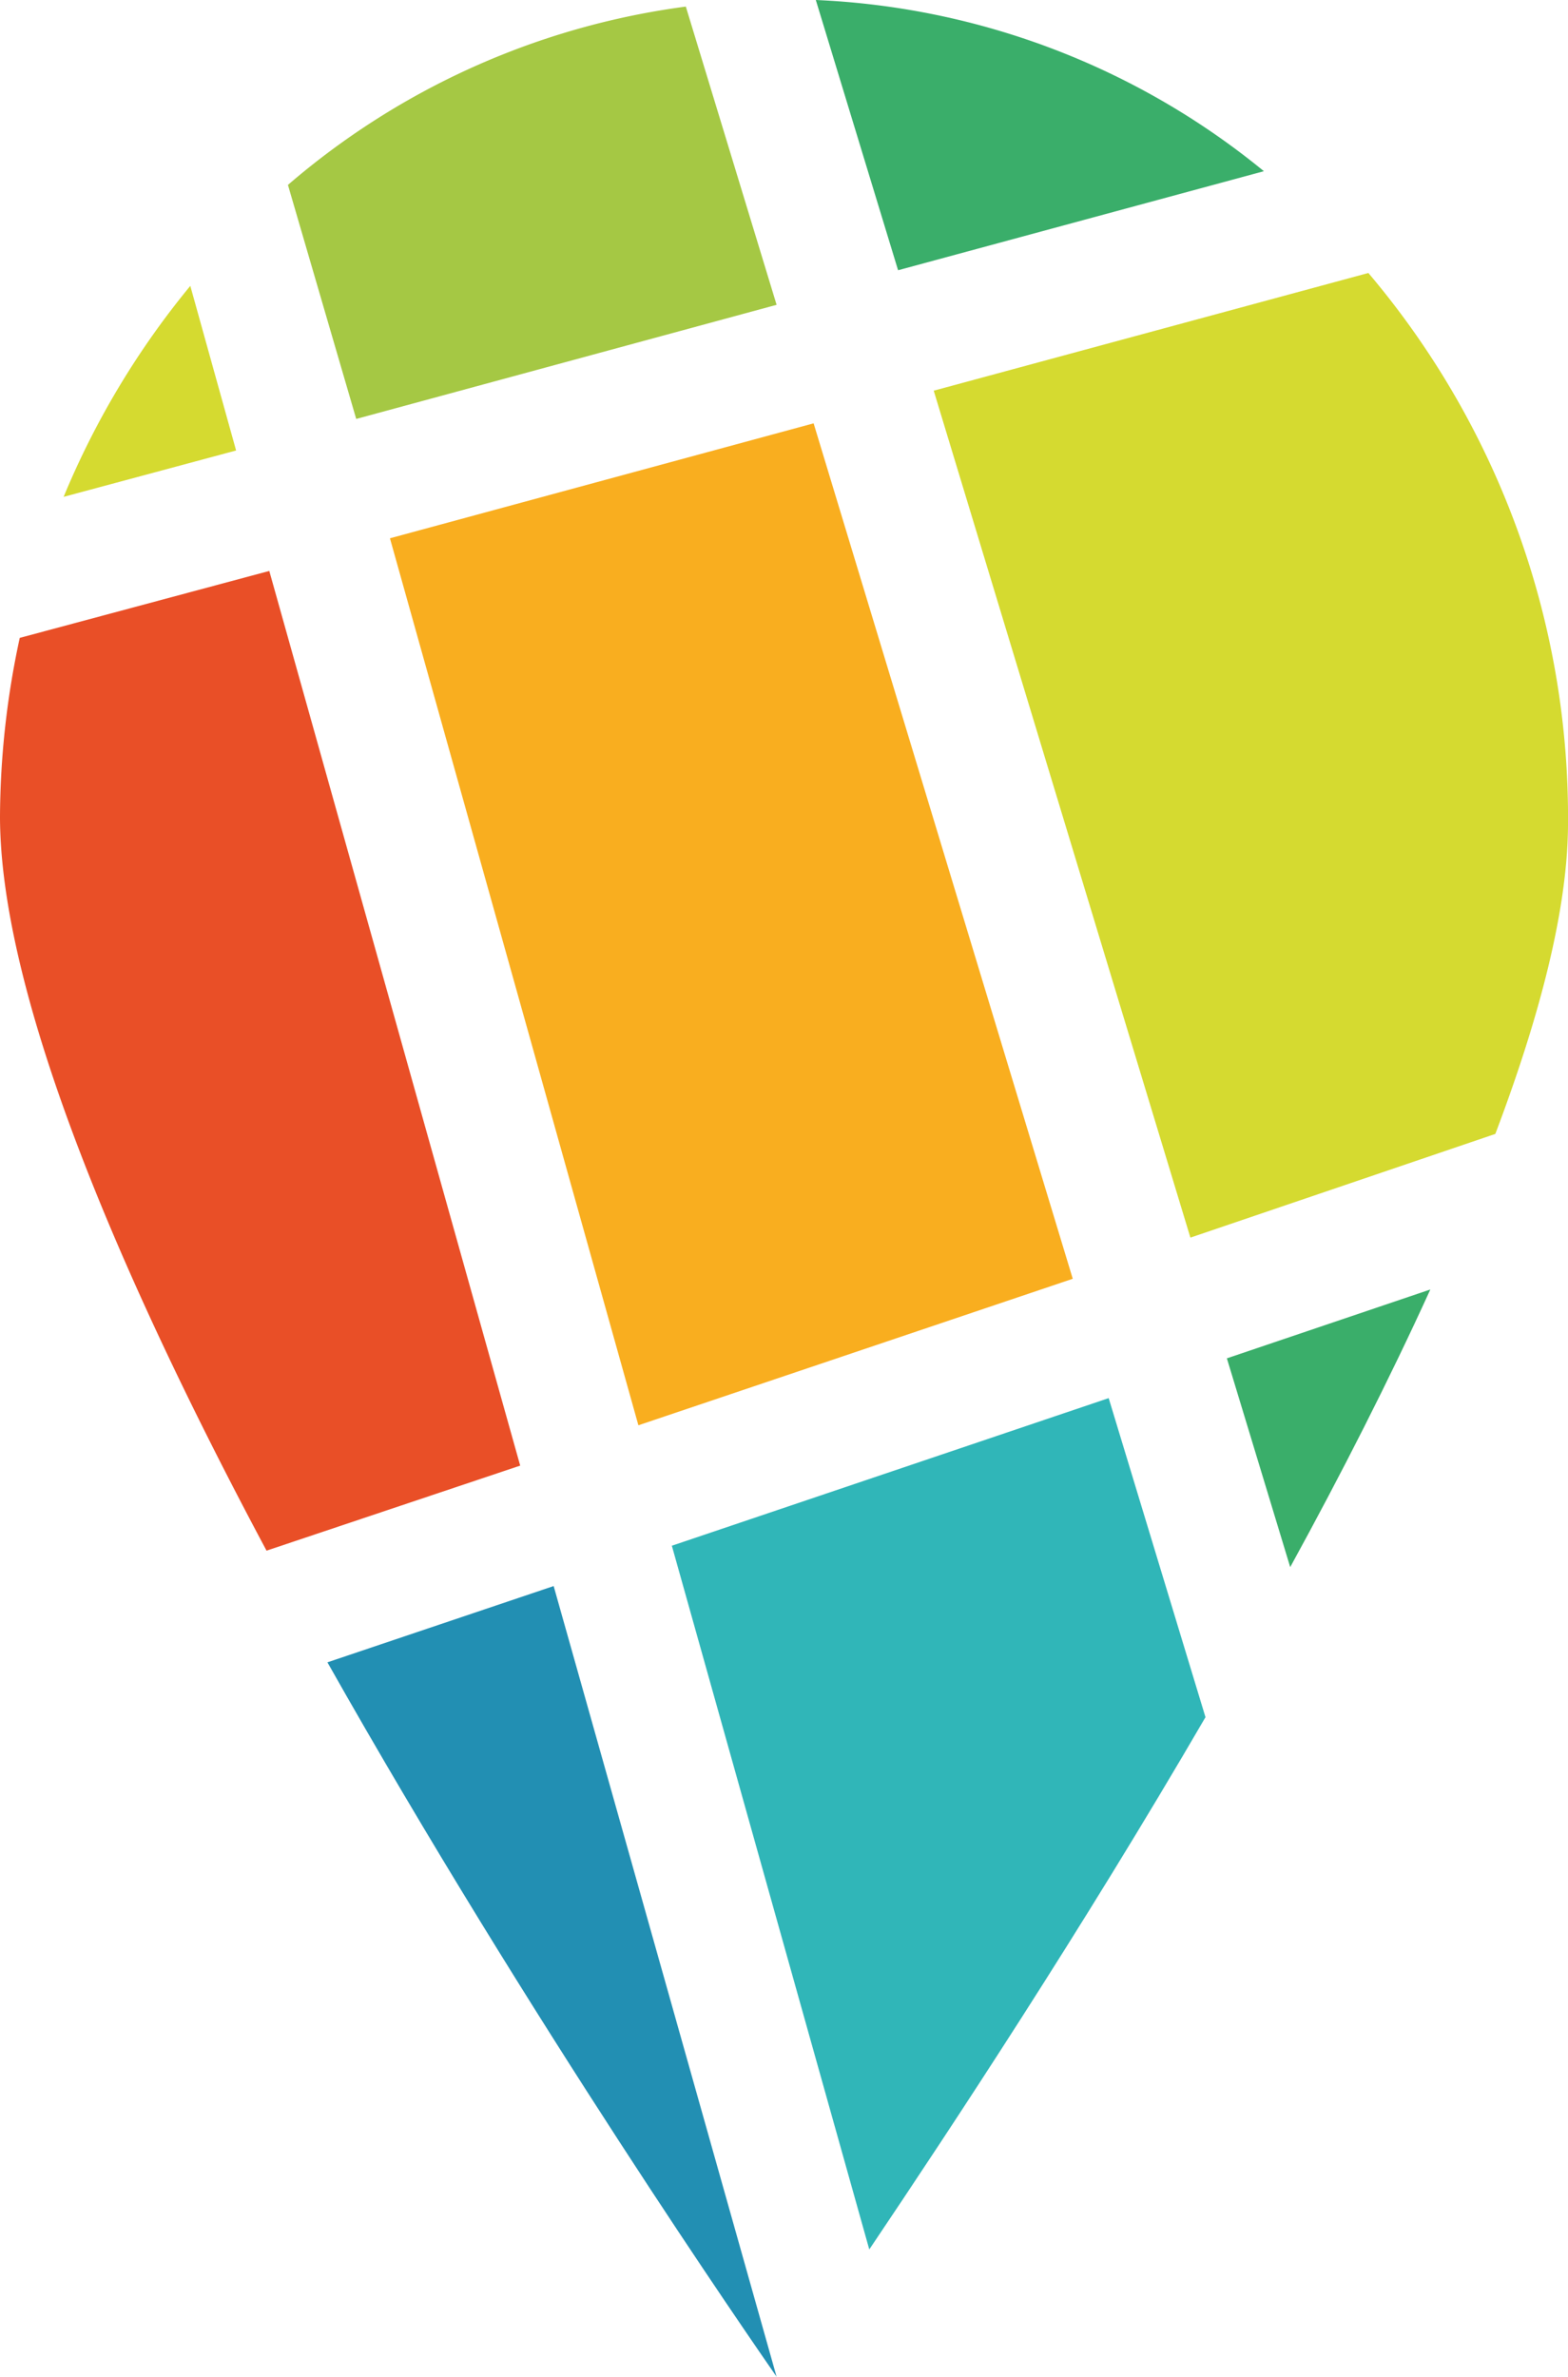
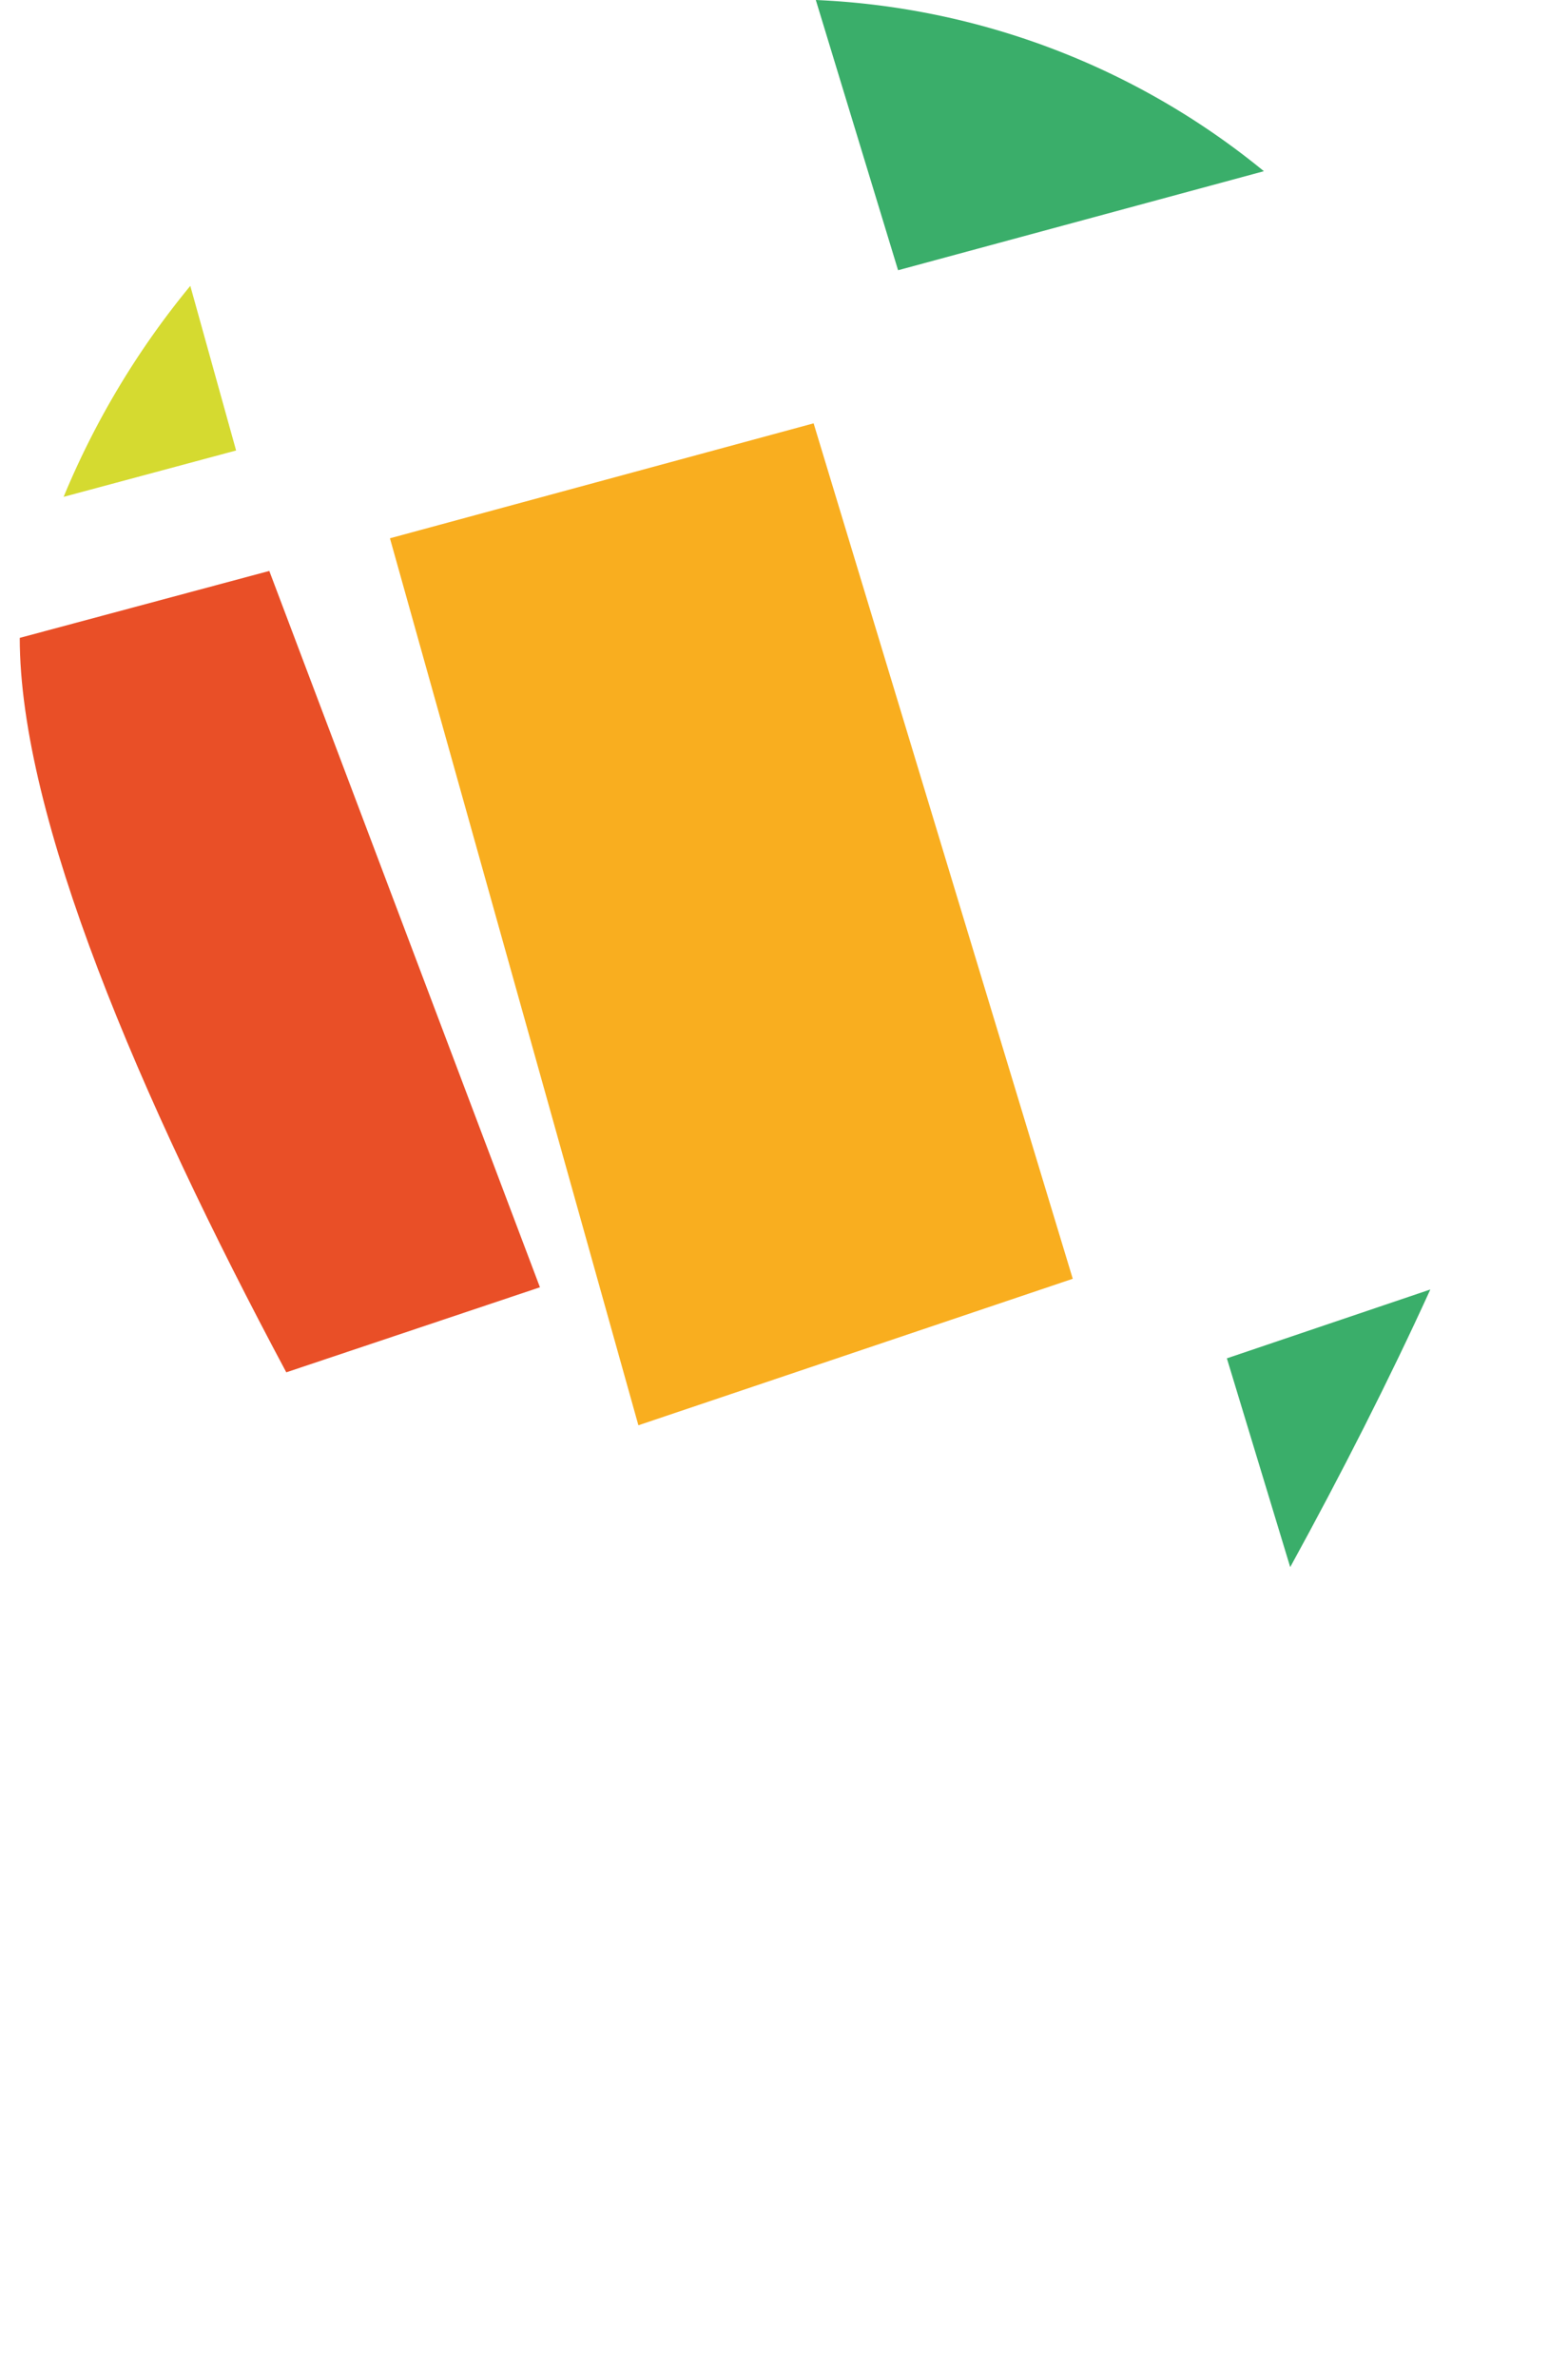
<svg xmlns="http://www.w3.org/2000/svg" id="Слой_1" data-name="Слой 1" viewBox="0 0 57.18 86.63">
  <defs>
    <style>.cls-1{fill:#f9ae1f;}.cls-2{fill:#a5c844;}.cls-3{fill:#3aae6a;}.cls-4{fill:#d5da30;}.cls-5{fill:#e94f27;}.cls-6{fill:#30b6b8;}.cls-7{fill:#228fb3;}</style>
  </defs>
  <title>сити-лого</title>
  <polygon class="cls-1" points="39.12 46.61 29.67 15.43 14.22 19.62 23.28 51.95 39.12 46.61" />
-   <path class="cls-2" d="M281.67,393.16,297,389l-3.31-10.87a27.82,27.82,0,0,0-14.51,6.5Z" transform="translate(-268.68 -377.89)" />
  <path class="cls-3" d="M298.43,377.89l3,9.85,13.34-3.61A27.66,27.66,0,0,0,298.43,377.89Z" transform="translate(-268.68 -377.89)" />
  <path class="cls-4" d="M271,396l6.29-1.69-1.67-6A30.29,30.29,0,0,0,271,396Z" transform="translate(-268.68 -377.89)" />
-   <path class="cls-4" d="M318.58,387.84l-15.85,4.29L312.09,423l11.12-3.78c1.62-4.28,2.63-8.16,2.65-11.24A30.7,30.7,0,0,0,318.58,387.84Z" transform="translate(-268.68 -377.89)" />
  <path class="cls-3" d="M313.42,427.4l2.31,7.61c1.86-3.39,3.6-6.81,5.11-10.12Z" transform="translate(-268.68 -377.89)" />
-   <path class="cls-5" d="M269.4,401.14a31.29,31.29,0,0,0-.72,6.5c0,6.53,4.37,16.76,9.72,26.77l9.25-3.1L278.5,398.7Z" transform="translate(-268.68 -377.89)" />
-   <path class="cls-6" d="M300.38,459.88c3-4.46,7.72-11.6,12.26-19.4l-3.53-11.63-15.93,5.38Z" transform="translate(-268.68 -377.89)" />
-   <path class="cls-7" d="M297,464.52l-8.13-28.82-8.25,2.78C288,451.55,296.15,463.29,297,464.52Z" transform="translate(-268.68 -377.89)" />
+   <path class="cls-5" d="M269.4,401.14c0,6.53,4.37,16.76,9.72,26.77l9.25-3.1L278.5,398.7Z" transform="translate(-268.68 -377.89)" />
</svg>